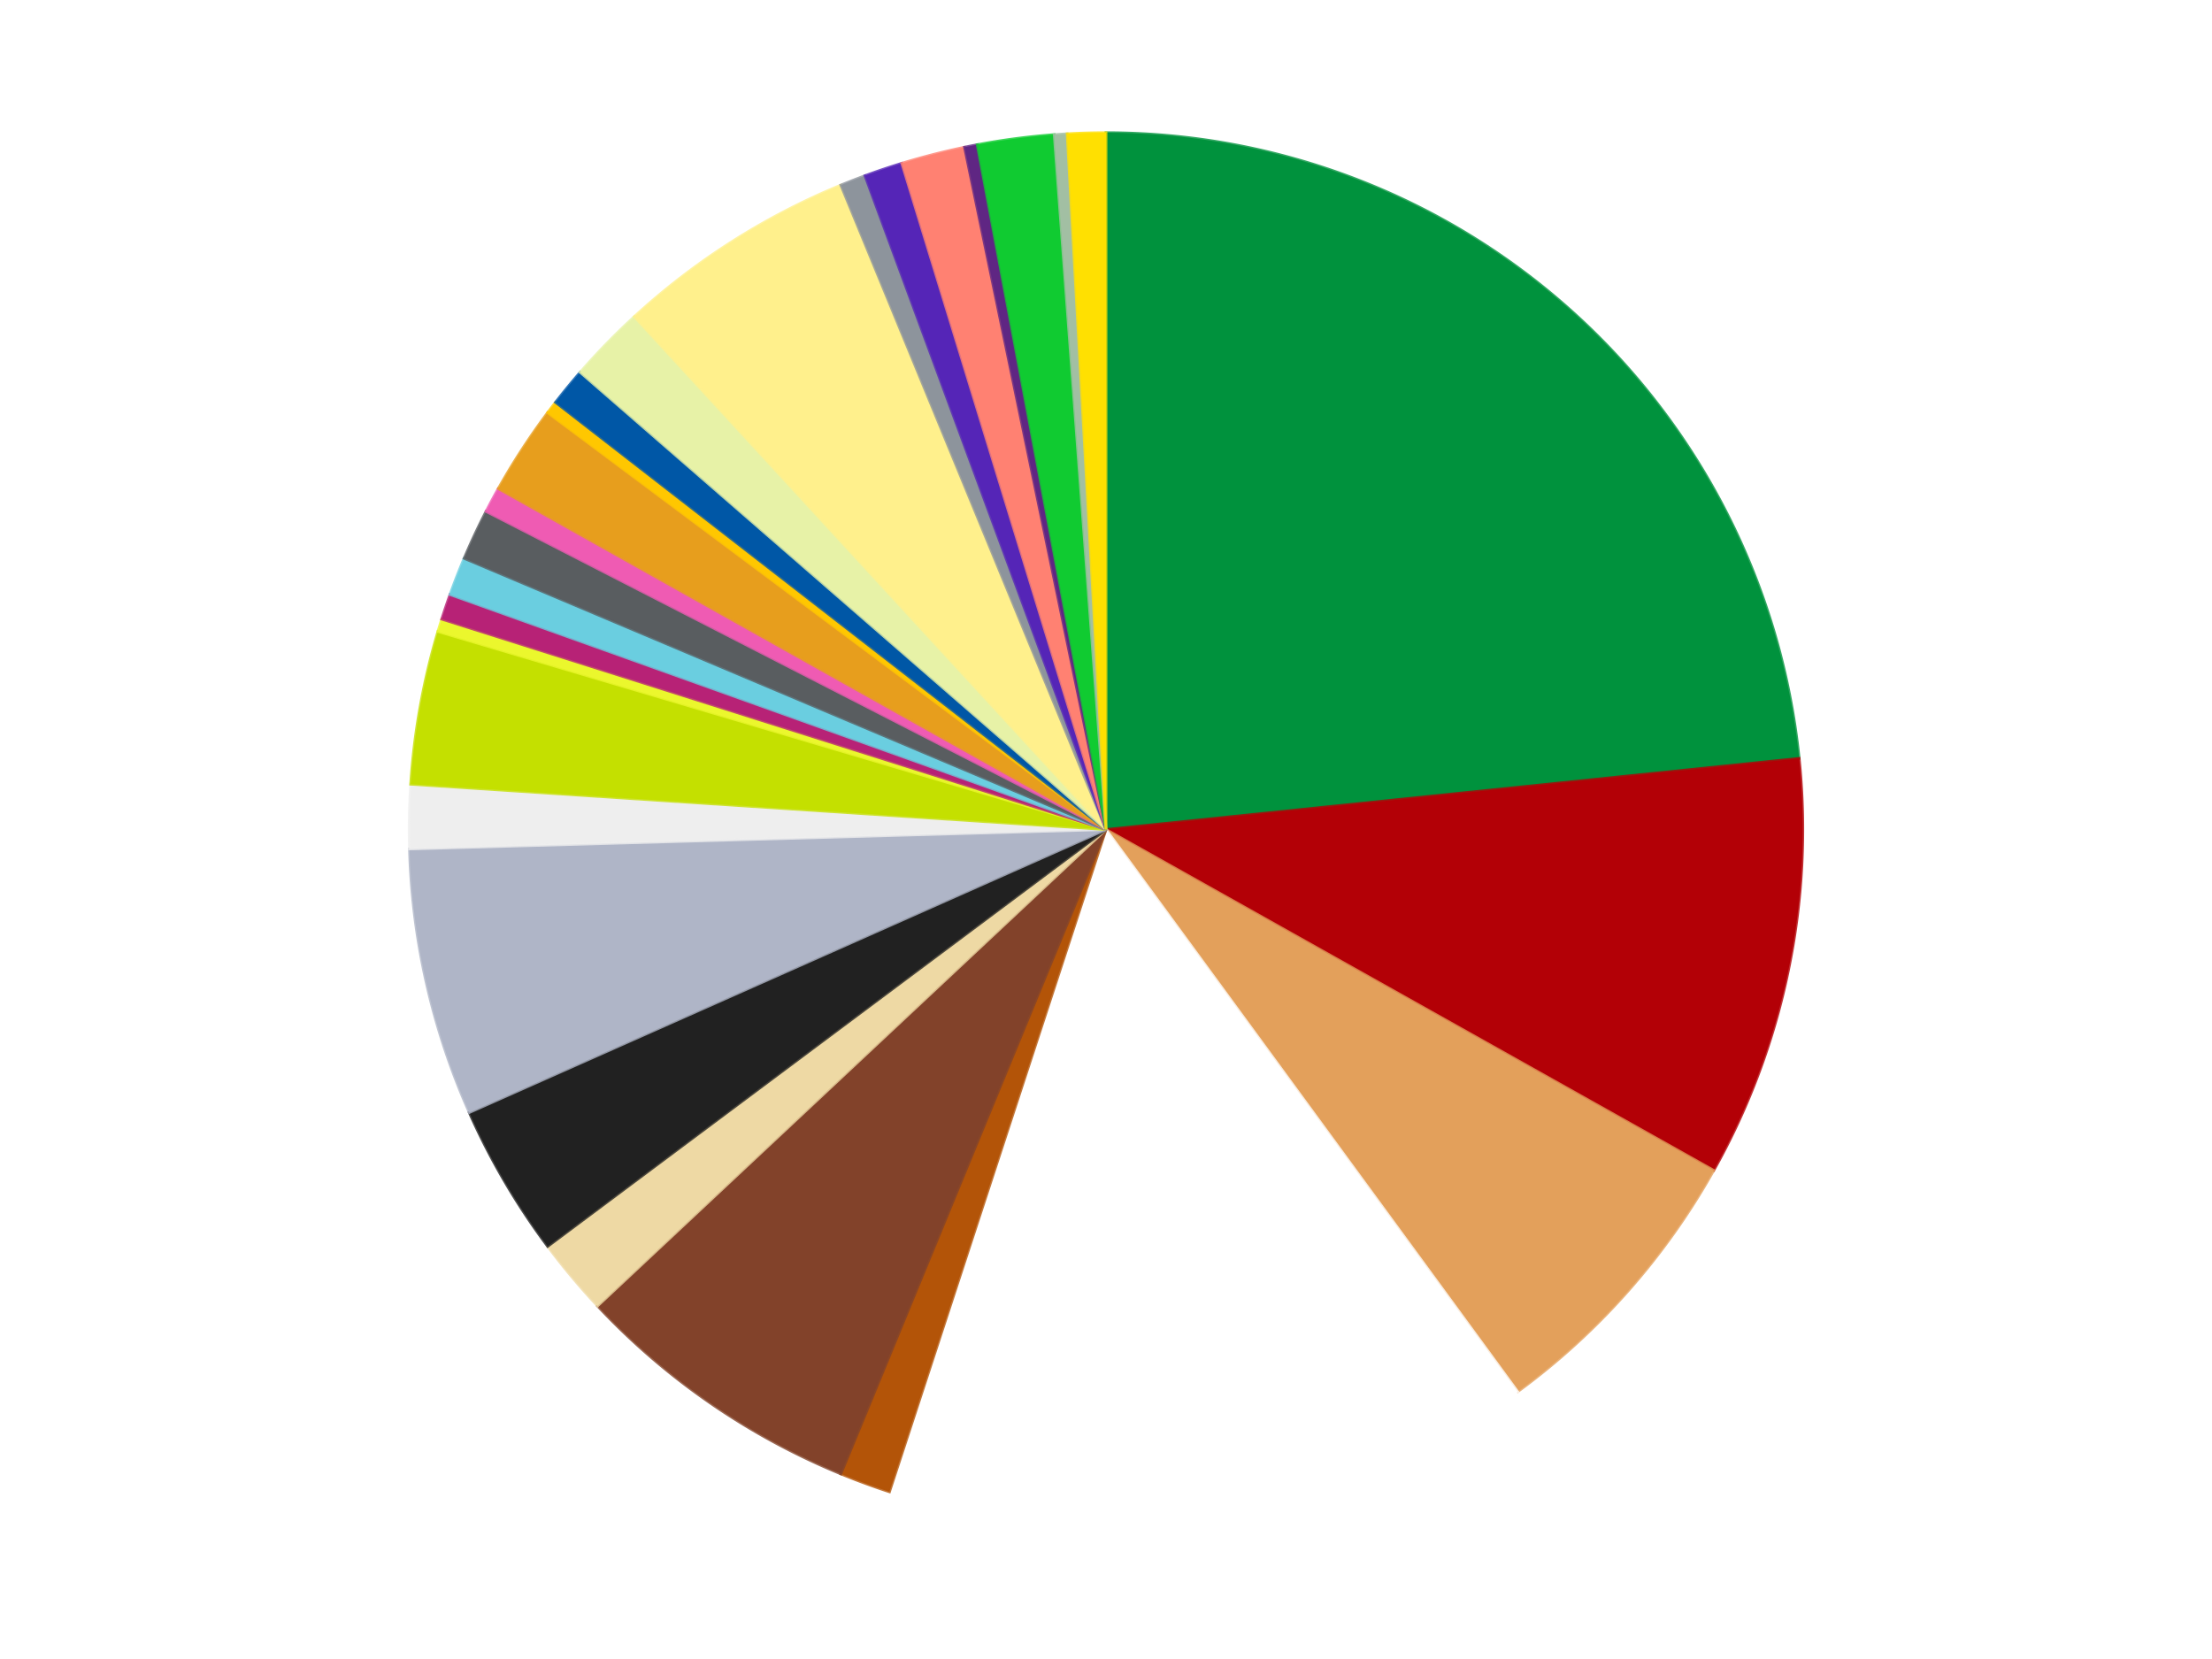
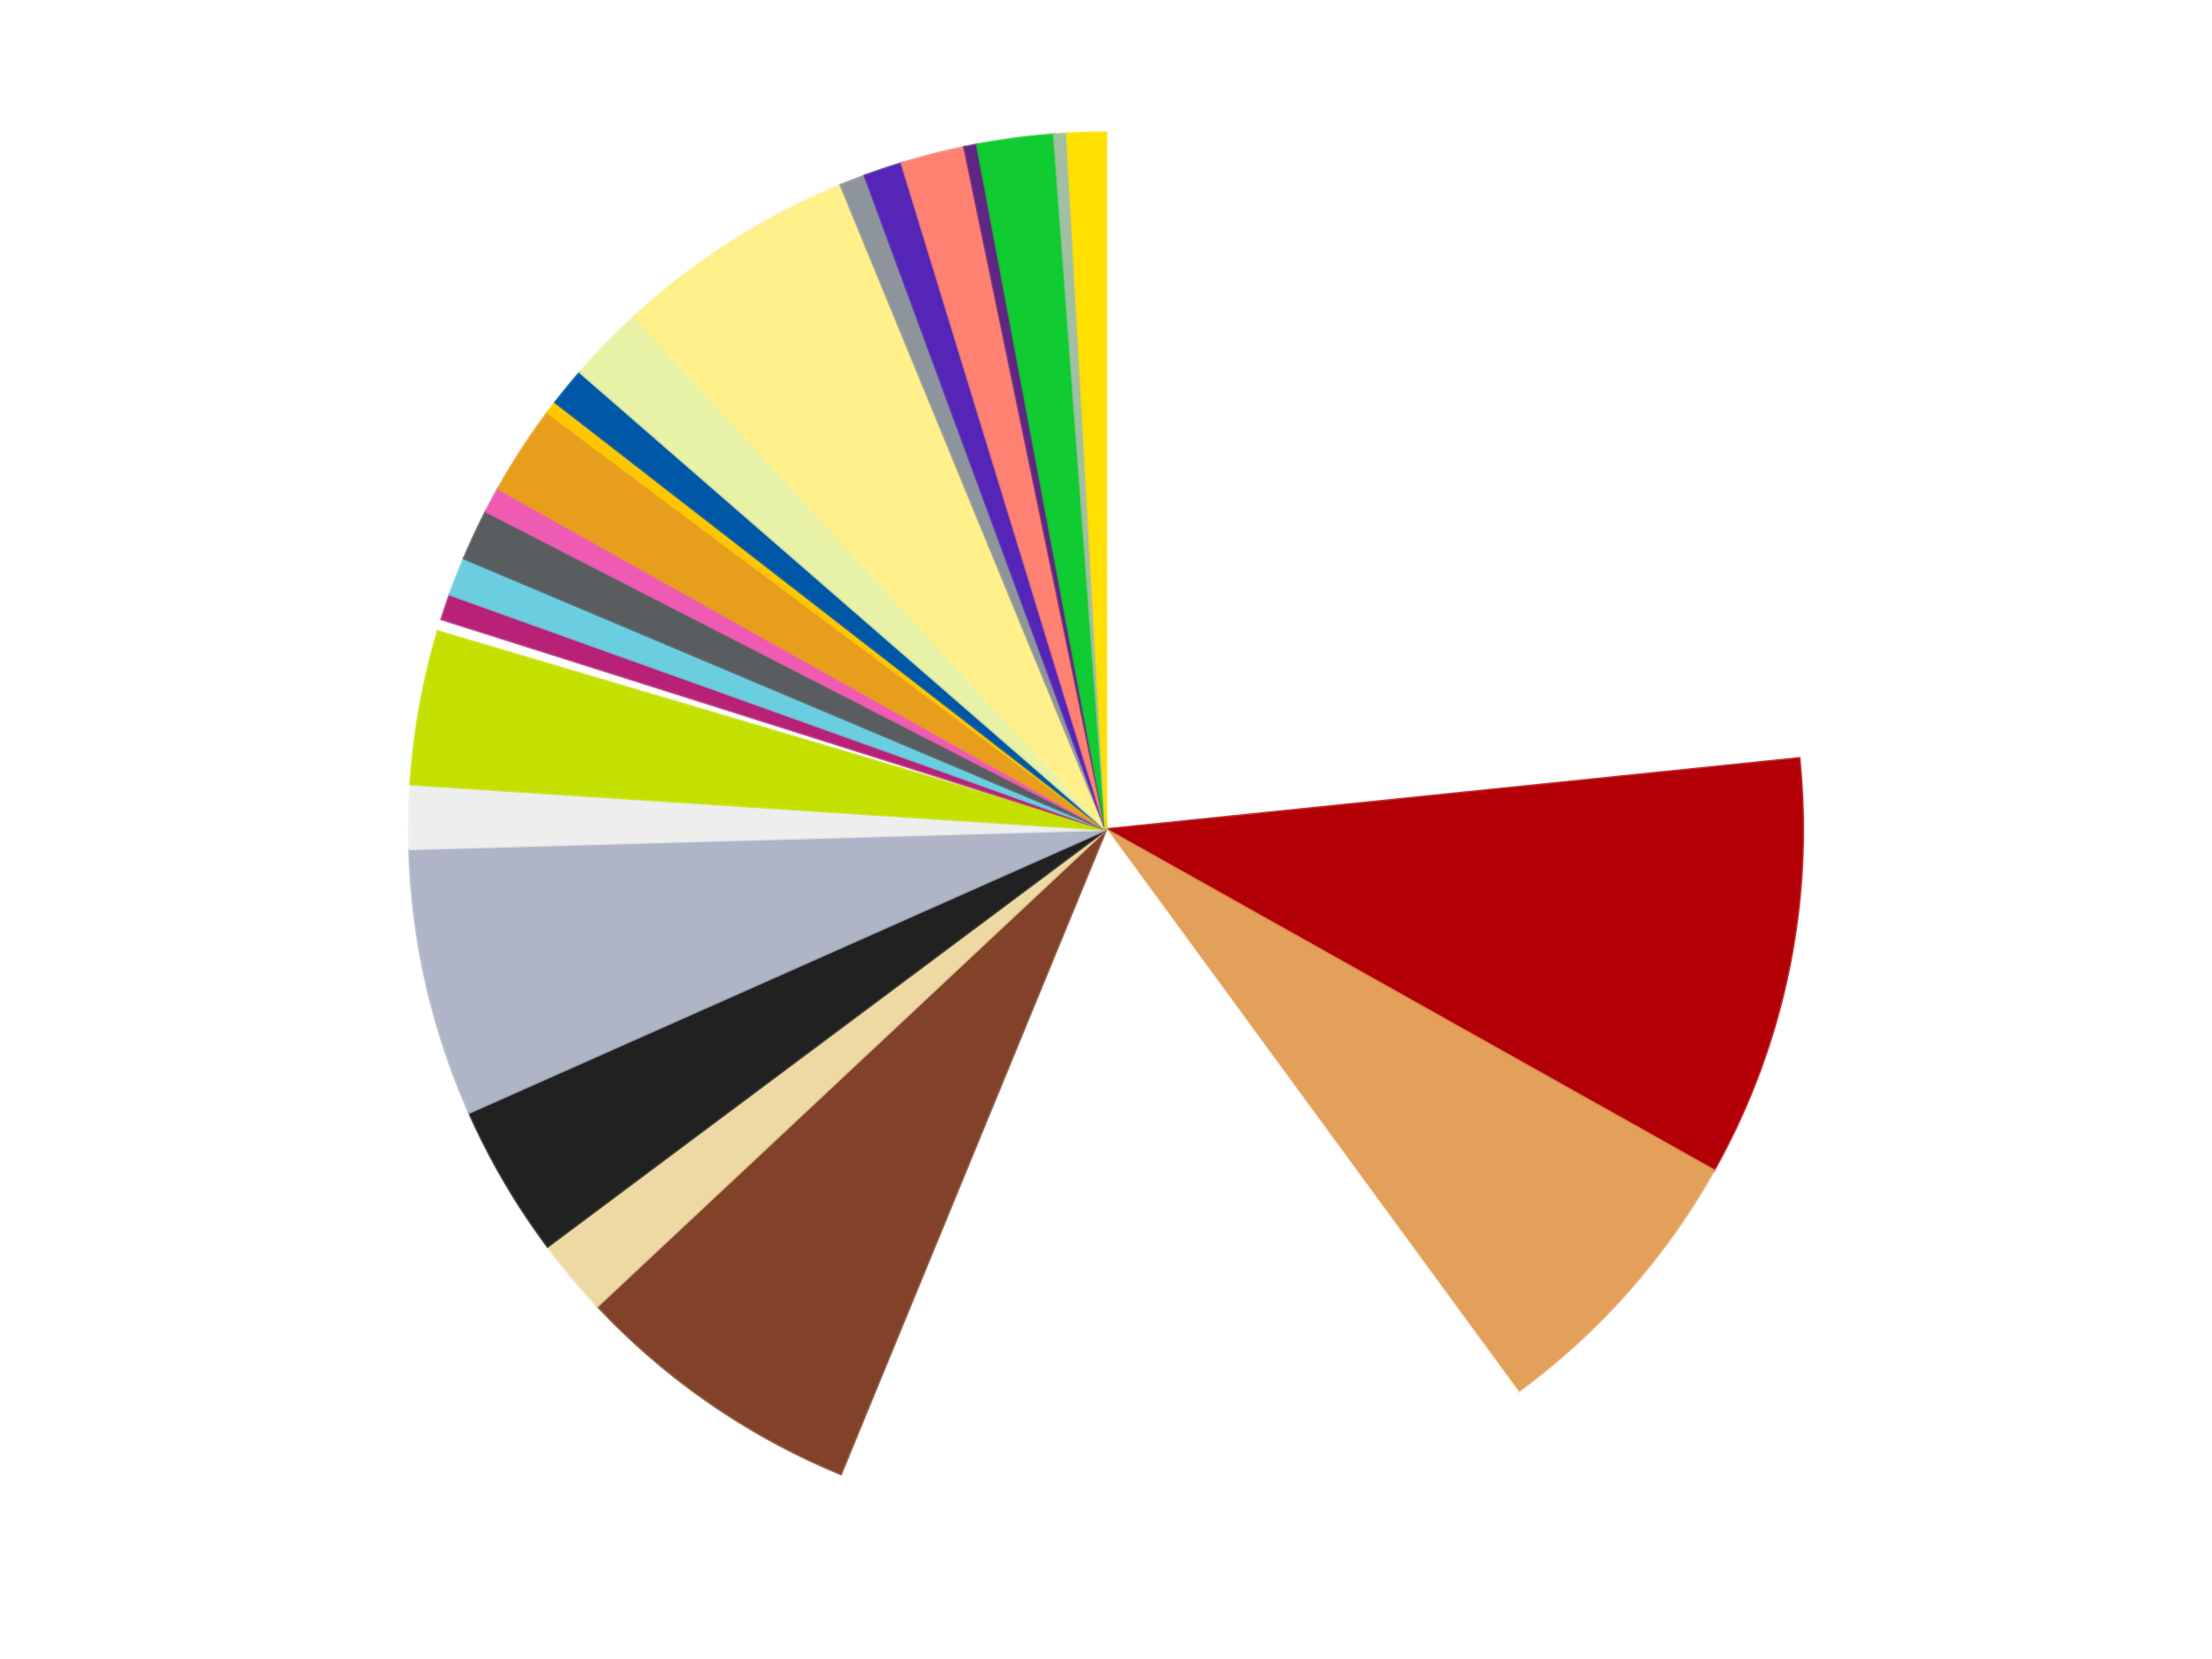
<svg xmlns="http://www.w3.org/2000/svg" xmlns:xlink="http://www.w3.org/1999/xlink" id="chart-b632eaf4-1d48-42de-9210-8a9a92753604" class="pygal-chart" viewBox="0 0 800 600">
  <defs>
    <style type="text/css">#chart-b632eaf4-1d48-42de-9210-8a9a92753604{-webkit-user-select:none;-webkit-font-smoothing:antialiased;font-family:Consolas,"Liberation Mono",Menlo,Courier,monospace}#chart-b632eaf4-1d48-42de-9210-8a9a92753604 .title{font-family:Consolas,"Liberation Mono",Menlo,Courier,monospace;font-size:16px}#chart-b632eaf4-1d48-42de-9210-8a9a92753604 .legends .legend text{font-family:Consolas,"Liberation Mono",Menlo,Courier,monospace;font-size:14px}#chart-b632eaf4-1d48-42de-9210-8a9a92753604 .axis text{font-family:Consolas,"Liberation Mono",Menlo,Courier,monospace;font-size:10px}#chart-b632eaf4-1d48-42de-9210-8a9a92753604 .axis text.major{font-family:Consolas,"Liberation Mono",Menlo,Courier,monospace;font-size:10px}#chart-b632eaf4-1d48-42de-9210-8a9a92753604 .text-overlay text.value{font-family:Consolas,"Liberation Mono",Menlo,Courier,monospace;font-size:16px}#chart-b632eaf4-1d48-42de-9210-8a9a92753604 .text-overlay text.label{font-family:Consolas,"Liberation Mono",Menlo,Courier,monospace;font-size:10px}#chart-b632eaf4-1d48-42de-9210-8a9a92753604 .tooltip{font-family:Consolas,"Liberation Mono",Menlo,Courier,monospace;font-size:14px}#chart-b632eaf4-1d48-42de-9210-8a9a92753604 text.no_data{font-family:Consolas,"Liberation Mono",Menlo,Courier,monospace;font-size:64px}
#chart-b632eaf4-1d48-42de-9210-8a9a92753604{background-color:transparent}#chart-b632eaf4-1d48-42de-9210-8a9a92753604 path,#chart-b632eaf4-1d48-42de-9210-8a9a92753604 line,#chart-b632eaf4-1d48-42de-9210-8a9a92753604 rect,#chart-b632eaf4-1d48-42de-9210-8a9a92753604 circle{-webkit-transition:150ms;-moz-transition:150ms;transition:150ms}#chart-b632eaf4-1d48-42de-9210-8a9a92753604 .graph &gt; .background{fill:transparent}#chart-b632eaf4-1d48-42de-9210-8a9a92753604 .plot &gt; .background{fill:transparent}#chart-b632eaf4-1d48-42de-9210-8a9a92753604 .graph{fill:rgba(0,0,0,.87)}#chart-b632eaf4-1d48-42de-9210-8a9a92753604 text.no_data{fill:rgba(0,0,0,1)}#chart-b632eaf4-1d48-42de-9210-8a9a92753604 .title{fill:rgba(0,0,0,1)}#chart-b632eaf4-1d48-42de-9210-8a9a92753604 .legends .legend text{fill:rgba(0,0,0,.87)}#chart-b632eaf4-1d48-42de-9210-8a9a92753604 .legends .legend:hover text{fill:rgba(0,0,0,1)}#chart-b632eaf4-1d48-42de-9210-8a9a92753604 .axis .line{stroke:rgba(0,0,0,1)}#chart-b632eaf4-1d48-42de-9210-8a9a92753604 .axis .guide.line{stroke:rgba(0,0,0,.54)}#chart-b632eaf4-1d48-42de-9210-8a9a92753604 .axis .major.line{stroke:rgba(0,0,0,.87)}#chart-b632eaf4-1d48-42de-9210-8a9a92753604 .axis text.major{fill:rgba(0,0,0,1)}#chart-b632eaf4-1d48-42de-9210-8a9a92753604 .axis.y .guides:hover .guide.line,#chart-b632eaf4-1d48-42de-9210-8a9a92753604 .line-graph .axis.x .guides:hover .guide.line,#chart-b632eaf4-1d48-42de-9210-8a9a92753604 .stackedline-graph .axis.x .guides:hover .guide.line,#chart-b632eaf4-1d48-42de-9210-8a9a92753604 .xy-graph .axis.x .guides:hover .guide.line{stroke:rgba(0,0,0,1)}#chart-b632eaf4-1d48-42de-9210-8a9a92753604 .axis .guides:hover text{fill:rgba(0,0,0,1)}#chart-b632eaf4-1d48-42de-9210-8a9a92753604 .reactive{fill-opacity:1.0;stroke-opacity:.8;stroke-width:1}#chart-b632eaf4-1d48-42de-9210-8a9a92753604 .ci{stroke:rgba(0,0,0,.87)}#chart-b632eaf4-1d48-42de-9210-8a9a92753604 .reactive.active,#chart-b632eaf4-1d48-42de-9210-8a9a92753604 .active .reactive{fill-opacity:0.6;stroke-opacity:.9;stroke-width:4}#chart-b632eaf4-1d48-42de-9210-8a9a92753604 .ci .reactive.active{stroke-width:1.5}#chart-b632eaf4-1d48-42de-9210-8a9a92753604 .series text{fill:rgba(0,0,0,1)}#chart-b632eaf4-1d48-42de-9210-8a9a92753604 .tooltip rect{fill:transparent;stroke:rgba(0,0,0,1);-webkit-transition:opacity 150ms;-moz-transition:opacity 150ms;transition:opacity 150ms}#chart-b632eaf4-1d48-42de-9210-8a9a92753604 .tooltip .label{fill:rgba(0,0,0,.87)}#chart-b632eaf4-1d48-42de-9210-8a9a92753604 .tooltip .label{fill:rgba(0,0,0,.87)}#chart-b632eaf4-1d48-42de-9210-8a9a92753604 .tooltip .legend{font-size:.8em;fill:rgba(0,0,0,.54)}#chart-b632eaf4-1d48-42de-9210-8a9a92753604 .tooltip .x_label{font-size:.6em;fill:rgba(0,0,0,1)}#chart-b632eaf4-1d48-42de-9210-8a9a92753604 .tooltip .xlink{font-size:.5em;text-decoration:underline}#chart-b632eaf4-1d48-42de-9210-8a9a92753604 .tooltip .value{font-size:1.5em}#chart-b632eaf4-1d48-42de-9210-8a9a92753604 .bound{font-size:.5em}#chart-b632eaf4-1d48-42de-9210-8a9a92753604 .max-value{font-size:.75em;fill:rgba(0,0,0,.54)}#chart-b632eaf4-1d48-42de-9210-8a9a92753604 .map-element{fill:transparent;stroke:rgba(0,0,0,.54) !important}#chart-b632eaf4-1d48-42de-9210-8a9a92753604 .map-element .reactive{fill-opacity:inherit;stroke-opacity:inherit}#chart-b632eaf4-1d48-42de-9210-8a9a92753604 .color-0,#chart-b632eaf4-1d48-42de-9210-8a9a92753604 .color-0 a:visited{stroke:#f44336;fill:#f44336}#chart-b632eaf4-1d48-42de-9210-8a9a92753604 .color-1,#chart-b632eaf4-1d48-42de-9210-8a9a92753604 .color-1 a:visited{stroke:#3f51b5;fill:#3f51b5}#chart-b632eaf4-1d48-42de-9210-8a9a92753604 .color-2,#chart-b632eaf4-1d48-42de-9210-8a9a92753604 .color-2 a:visited{stroke:#009688;fill:#009688}#chart-b632eaf4-1d48-42de-9210-8a9a92753604 .color-3,#chart-b632eaf4-1d48-42de-9210-8a9a92753604 .color-3 a:visited{stroke:#ffc107;fill:#ffc107}#chart-b632eaf4-1d48-42de-9210-8a9a92753604 .color-4,#chart-b632eaf4-1d48-42de-9210-8a9a92753604 .color-4 a:visited{stroke:#ff5722;fill:#ff5722}#chart-b632eaf4-1d48-42de-9210-8a9a92753604 .color-5,#chart-b632eaf4-1d48-42de-9210-8a9a92753604 .color-5 a:visited{stroke:#9c27b0;fill:#9c27b0}#chart-b632eaf4-1d48-42de-9210-8a9a92753604 .color-6,#chart-b632eaf4-1d48-42de-9210-8a9a92753604 .color-6 a:visited{stroke:#03a9f4;fill:#03a9f4}#chart-b632eaf4-1d48-42de-9210-8a9a92753604 .color-7,#chart-b632eaf4-1d48-42de-9210-8a9a92753604 .color-7 a:visited{stroke:#8bc34a;fill:#8bc34a}#chart-b632eaf4-1d48-42de-9210-8a9a92753604 .color-8,#chart-b632eaf4-1d48-42de-9210-8a9a92753604 .color-8 a:visited{stroke:#ff9800;fill:#ff9800}#chart-b632eaf4-1d48-42de-9210-8a9a92753604 .color-9,#chart-b632eaf4-1d48-42de-9210-8a9a92753604 .color-9 a:visited{stroke:#e91e63;fill:#e91e63}#chart-b632eaf4-1d48-42de-9210-8a9a92753604 .color-10,#chart-b632eaf4-1d48-42de-9210-8a9a92753604 .color-10 a:visited{stroke:#2196f3;fill:#2196f3}#chart-b632eaf4-1d48-42de-9210-8a9a92753604 .color-11,#chart-b632eaf4-1d48-42de-9210-8a9a92753604 .color-11 a:visited{stroke:#4caf50;fill:#4caf50}#chart-b632eaf4-1d48-42de-9210-8a9a92753604 .color-12,#chart-b632eaf4-1d48-42de-9210-8a9a92753604 .color-12 a:visited{stroke:#ffeb3b;fill:#ffeb3b}#chart-b632eaf4-1d48-42de-9210-8a9a92753604 .color-13,#chart-b632eaf4-1d48-42de-9210-8a9a92753604 .color-13 a:visited{stroke:#673ab7;fill:#673ab7}#chart-b632eaf4-1d48-42de-9210-8a9a92753604 .color-14,#chart-b632eaf4-1d48-42de-9210-8a9a92753604 .color-14 a:visited{stroke:#00bcd4;fill:#00bcd4}#chart-b632eaf4-1d48-42de-9210-8a9a92753604 .color-15,#chart-b632eaf4-1d48-42de-9210-8a9a92753604 .color-15 a:visited{stroke:#cddc39;fill:#cddc39}#chart-b632eaf4-1d48-42de-9210-8a9a92753604 .color-16,#chart-b632eaf4-1d48-42de-9210-8a9a92753604 .color-16 a:visited{stroke:#9e9e9e;fill:#9e9e9e}#chart-b632eaf4-1d48-42de-9210-8a9a92753604 .color-17,#chart-b632eaf4-1d48-42de-9210-8a9a92753604 .color-17 a:visited{stroke:#607d8b;fill:#607d8b}#chart-b632eaf4-1d48-42de-9210-8a9a92753604 .color-18,#chart-b632eaf4-1d48-42de-9210-8a9a92753604 .color-18 a:visited{stroke:#7b0f07;fill:#7b0f07}#chart-b632eaf4-1d48-42de-9210-8a9a92753604 .color-19,#chart-b632eaf4-1d48-42de-9210-8a9a92753604 .color-19 a:visited{stroke:#141938;fill:#141938}#chart-b632eaf4-1d48-42de-9210-8a9a92753604 .color-20,#chart-b632eaf4-1d48-42de-9210-8a9a92753604 .color-20 a:visited{stroke:#000000;fill:#000000}#chart-b632eaf4-1d48-42de-9210-8a9a92753604 .color-21,#chart-b632eaf4-1d48-42de-9210-8a9a92753604 .color-21 a:visited{stroke:#5e4600;fill:#5e4600}#chart-b632eaf4-1d48-42de-9210-8a9a92753604 .color-22,#chart-b632eaf4-1d48-42de-9210-8a9a92753604 .color-22 a:visited{stroke:#791d00;fill:#791d00}#chart-b632eaf4-1d48-42de-9210-8a9a92753604 .color-23,#chart-b632eaf4-1d48-42de-9210-8a9a92753604 .color-23 a:visited{stroke:#220826;fill:#220826}#chart-b632eaf4-1d48-42de-9210-8a9a92753604 .color-24,#chart-b632eaf4-1d48-42de-9210-8a9a92753604 .color-24 a:visited{stroke:#01364e;fill:#01364e}#chart-b632eaf4-1d48-42de-9210-8a9a92753604 .color-25,#chart-b632eaf4-1d48-42de-9210-8a9a92753604 .color-25 a:visited{stroke:#344c19;fill:#344c19}#chart-b632eaf4-1d48-42de-9210-8a9a92753604 .color-26,#chart-b632eaf4-1d48-42de-9210-8a9a92753604 .color-26 a:visited{stroke:#573400;fill:#573400}#chart-b632eaf4-1d48-42de-9210-8a9a92753604 .color-27,#chart-b632eaf4-1d48-42de-9210-8a9a92753604 .color-27 a:visited{stroke:#560823;fill:#560823}#chart-b632eaf4-1d48-42de-9210-8a9a92753604 .text-overlay .color-0 text{fill:black}#chart-b632eaf4-1d48-42de-9210-8a9a92753604 .text-overlay .color-1 text{fill:black}#chart-b632eaf4-1d48-42de-9210-8a9a92753604 .text-overlay .color-2 text{fill:black}#chart-b632eaf4-1d48-42de-9210-8a9a92753604 .text-overlay .color-3 text{fill:black}#chart-b632eaf4-1d48-42de-9210-8a9a92753604 .text-overlay .color-4 text{fill:black}#chart-b632eaf4-1d48-42de-9210-8a9a92753604 .text-overlay .color-5 text{fill:black}#chart-b632eaf4-1d48-42de-9210-8a9a92753604 .text-overlay .color-6 text{fill:black}#chart-b632eaf4-1d48-42de-9210-8a9a92753604 .text-overlay .color-7 text{fill:black}#chart-b632eaf4-1d48-42de-9210-8a9a92753604 .text-overlay .color-8 text{fill:black}#chart-b632eaf4-1d48-42de-9210-8a9a92753604 .text-overlay .color-9 text{fill:black}#chart-b632eaf4-1d48-42de-9210-8a9a92753604 .text-overlay .color-10 text{fill:black}#chart-b632eaf4-1d48-42de-9210-8a9a92753604 .text-overlay .color-11 text{fill:black}#chart-b632eaf4-1d48-42de-9210-8a9a92753604 .text-overlay .color-12 text{fill:black}#chart-b632eaf4-1d48-42de-9210-8a9a92753604 .text-overlay .color-13 text{fill:black}#chart-b632eaf4-1d48-42de-9210-8a9a92753604 .text-overlay .color-14 text{fill:black}#chart-b632eaf4-1d48-42de-9210-8a9a92753604 .text-overlay .color-15 text{fill:black}#chart-b632eaf4-1d48-42de-9210-8a9a92753604 .text-overlay .color-16 text{fill:black}#chart-b632eaf4-1d48-42de-9210-8a9a92753604 .text-overlay .color-17 text{fill:black}#chart-b632eaf4-1d48-42de-9210-8a9a92753604 .text-overlay .color-18 text{fill:black}#chart-b632eaf4-1d48-42de-9210-8a9a92753604 .text-overlay .color-19 text{fill:white}#chart-b632eaf4-1d48-42de-9210-8a9a92753604 .text-overlay .color-20 text{fill:white}#chart-b632eaf4-1d48-42de-9210-8a9a92753604 .text-overlay .color-21 text{fill:black}#chart-b632eaf4-1d48-42de-9210-8a9a92753604 .text-overlay .color-22 text{fill:black}#chart-b632eaf4-1d48-42de-9210-8a9a92753604 .text-overlay .color-23 text{fill:white}#chart-b632eaf4-1d48-42de-9210-8a9a92753604 .text-overlay .color-24 text{fill:white}#chart-b632eaf4-1d48-42de-9210-8a9a92753604 .text-overlay .color-25 text{fill:black}#chart-b632eaf4-1d48-42de-9210-8a9a92753604 .text-overlay .color-26 text{fill:white}#chart-b632eaf4-1d48-42de-9210-8a9a92753604 .text-overlay .color-27 text{fill:black}
#chart-b632eaf4-1d48-42de-9210-8a9a92753604 text.no_data{text-anchor:middle}#chart-b632eaf4-1d48-42de-9210-8a9a92753604 .guide.line{fill:none}#chart-b632eaf4-1d48-42de-9210-8a9a92753604 .centered{text-anchor:middle}#chart-b632eaf4-1d48-42de-9210-8a9a92753604 .title{text-anchor:middle}#chart-b632eaf4-1d48-42de-9210-8a9a92753604 .legends .legend text{fill-opacity:1}#chart-b632eaf4-1d48-42de-9210-8a9a92753604 .axis.x text{text-anchor:middle}#chart-b632eaf4-1d48-42de-9210-8a9a92753604 .axis.x:not(.web) text[transform]{text-anchor:start}#chart-b632eaf4-1d48-42de-9210-8a9a92753604 .axis.x:not(.web) text[transform].backwards{text-anchor:end}#chart-b632eaf4-1d48-42de-9210-8a9a92753604 .axis.y text{text-anchor:end}#chart-b632eaf4-1d48-42de-9210-8a9a92753604 .axis.y text[transform].backwards{text-anchor:start}#chart-b632eaf4-1d48-42de-9210-8a9a92753604 .axis.y2 text{text-anchor:start}#chart-b632eaf4-1d48-42de-9210-8a9a92753604 .axis.y2 text[transform].backwards{text-anchor:end}#chart-b632eaf4-1d48-42de-9210-8a9a92753604 .axis .guide.line{stroke-dasharray:4,4;stroke:black}#chart-b632eaf4-1d48-42de-9210-8a9a92753604 .axis .major.guide.line{stroke-dasharray:6,6;stroke:black}#chart-b632eaf4-1d48-42de-9210-8a9a92753604 .horizontal .axis.y .guide.line,#chart-b632eaf4-1d48-42de-9210-8a9a92753604 .horizontal .axis.y2 .guide.line,#chart-b632eaf4-1d48-42de-9210-8a9a92753604 .vertical .axis.x .guide.line{opacity:0}#chart-b632eaf4-1d48-42de-9210-8a9a92753604 .horizontal .axis.always_show .guide.line,#chart-b632eaf4-1d48-42de-9210-8a9a92753604 .vertical .axis.always_show .guide.line{opacity:1 !important}#chart-b632eaf4-1d48-42de-9210-8a9a92753604 .axis.y .guides:hover .guide.line,#chart-b632eaf4-1d48-42de-9210-8a9a92753604 .axis.y2 .guides:hover .guide.line,#chart-b632eaf4-1d48-42de-9210-8a9a92753604 .axis.x .guides:hover .guide.line{opacity:1}#chart-b632eaf4-1d48-42de-9210-8a9a92753604 .axis .guides:hover text{opacity:1}#chart-b632eaf4-1d48-42de-9210-8a9a92753604 .nofill{fill:none}#chart-b632eaf4-1d48-42de-9210-8a9a92753604 .subtle-fill{fill-opacity:.2}#chart-b632eaf4-1d48-42de-9210-8a9a92753604 .dot{stroke-width:1px;fill-opacity:1;stroke-opacity:1}#chart-b632eaf4-1d48-42de-9210-8a9a92753604 .dot.active{stroke-width:5px}#chart-b632eaf4-1d48-42de-9210-8a9a92753604 .dot.negative{fill:transparent}#chart-b632eaf4-1d48-42de-9210-8a9a92753604 text,#chart-b632eaf4-1d48-42de-9210-8a9a92753604 tspan{stroke:none !important}#chart-b632eaf4-1d48-42de-9210-8a9a92753604 .series text.active{opacity:1}#chart-b632eaf4-1d48-42de-9210-8a9a92753604 .tooltip rect{fill-opacity:.95;stroke-width:.5}#chart-b632eaf4-1d48-42de-9210-8a9a92753604 .tooltip text{fill-opacity:1}#chart-b632eaf4-1d48-42de-9210-8a9a92753604 .showable{visibility:hidden}#chart-b632eaf4-1d48-42de-9210-8a9a92753604 .showable.shown{visibility:visible}#chart-b632eaf4-1d48-42de-9210-8a9a92753604 .gauge-background{fill:rgba(229,229,229,1);stroke:none}#chart-b632eaf4-1d48-42de-9210-8a9a92753604 .bg-lines{stroke:transparent;stroke-width:2px}</style>
    <script type="text/javascript">window.pygal = window.pygal || {};window.pygal.config = window.pygal.config || {};window.pygal.config['b632eaf4-1d48-42de-9210-8a9a92753604'] = {"allow_interruptions": false, "box_mode": "extremes", "classes": ["pygal-chart"], "css": ["file://style.css", "file://graph.css"], "defs": [], "disable_xml_declaration": false, "dots_size": 2.5, "dynamic_print_values": false, "explicit_size": false, "fill": false, "force_uri_protocol": "https", "formatter": null, "half_pie": false, "height": 600, "include_x_axis": false, "inner_radius": 0, "interpolate": null, "interpolation_parameters": {}, "interpolation_precision": 250, "inverse_y_axis": false, "js": ["//kozea.github.io/pygal.js/2.0.x/pygal-tooltips.min.js"], "legend_at_bottom": false, "legend_at_bottom_columns": null, "legend_box_size": 12, "logarithmic": false, "margin": 20, "margin_bottom": null, "margin_left": null, "margin_right": null, "margin_top": null, "max_scale": 16, "min_scale": 4, "missing_value_fill_truncation": "x", "no_data_text": "No data", "no_prefix": false, "order_min": null, "pretty_print": false, "print_labels": false, "print_values": false, "print_values_position": "center", "print_zeroes": true, "range": null, "rounded_bars": null, "secondary_range": null, "show_dots": true, "show_legend": false, "show_minor_x_labels": true, "show_minor_y_labels": true, "show_only_major_dots": false, "show_x_guides": false, "show_x_labels": true, "show_y_guides": true, "show_y_labels": true, "spacing": 10, "stack_from_top": false, "strict": false, "stroke": true, "stroke_style": null, "style": {"background": "transparent", "ci_colors": [], "colors": ["#F44336", "#3F51B5", "#009688", "#FFC107", "#FF5722", "#9C27B0", "#03A9F4", "#8BC34A", "#FF9800", "#E91E63", "#2196F3", "#4CAF50", "#FFEB3B", "#673AB7", "#00BCD4", "#CDDC39", "#9E9E9E", "#607D8B"], "dot_opacity": "1", "font_family": "Consolas, \"Liberation Mono\", Menlo, Courier, monospace", "foreground": "rgba(0, 0, 0, .87)", "foreground_strong": "rgba(0, 0, 0, 1)", "foreground_subtle": "rgba(0, 0, 0, .54)", "guide_stroke_color": "black", "guide_stroke_dasharray": "4,4", "label_font_family": "Consolas, \"Liberation Mono\", Menlo, Courier, monospace", "label_font_size": 10, "legend_font_family": "Consolas, \"Liberation Mono\", Menlo, Courier, monospace", "legend_font_size": 14, "major_guide_stroke_color": "black", "major_guide_stroke_dasharray": "6,6", "major_label_font_family": "Consolas, \"Liberation Mono\", Menlo, Courier, monospace", "major_label_font_size": 10, "no_data_font_family": "Consolas, \"Liberation Mono\", Menlo, Courier, monospace", "no_data_font_size": 64, "opacity": "1.0", "opacity_hover": "0.6", "plot_background": "transparent", "stroke_opacity": ".8", "stroke_opacity_hover": ".9", "stroke_width": "1", "stroke_width_hover": "4", "title_font_family": "Consolas, \"Liberation Mono\", Menlo, Courier, monospace", "title_font_size": 16, "tooltip_font_family": "Consolas, \"Liberation Mono\", Menlo, Courier, monospace", "tooltip_font_size": 14, "transition": "150ms", "value_background": "rgba(229, 229, 229, 1)", "value_colors": [], "value_font_family": "Consolas, \"Liberation Mono\", Menlo, Courier, monospace", "value_font_size": 16, "value_label_font_family": "Consolas, \"Liberation Mono\", Menlo, Courier, monospace", "value_label_font_size": 10}, "title": null, "tooltip_border_radius": 0, "tooltip_fancy_mode": true, "truncate_label": null, "truncate_legend": null, "width": 800, "x_label_rotation": 0, "x_labels": null, "x_labels_major": null, "x_labels_major_count": null, "x_labels_major_every": null, "x_title": null, "xrange": null, "y_label_rotation": 0, "y_labels": null, "y_labels_major": null, "y_labels_major_count": null, "y_labels_major_every": null, "y_title": null, "zero": 0, "legends": ["Green", "Red", "Medium Nougat", "White", "Dark Orange", "Reddish Brown", "Tan", "Black", "Light Bluish Gray", "Trans-Clear", "Lime", "Trans-Yellow", "Magenta", "Medium Azure", "Dark Bluish Gray", "Dark Pink", "Pearl Gold", "Bright Light Orange", "Blue", "Yellowish Green", "Bright Light Yellow", "Flat Silver", "Trans-Purple", "Coral", "Dark Purple", "Bright Green", "Sand Green", "Yellow"]}</script>
    <script type="text/javascript" xlink:href="https://kozea.github.io/pygal.js/2.0.x/pygal-tooltips.min.js" />
  </defs>
  <title>Pygal</title>
  <g class="graph pie-graph vertical">
    <rect x="0" y="0" width="800" height="600" class="background" />
    <g transform="translate(20, 20)" class="plot">
-       <rect x="0" y="0" width="760" height="560" class="background" />
      <g class="series serie-0 color-0">
        <g class="slices">
          <g class="slice" style="fill: #00923D; stroke: #00923D">
-             <path d="M380 28 A252 252 0 0 1 630.684 254.28 L380 280 A0 0 0 0 0 380 280 z" class="slice reactive tooltip-trigger" />
            <desc class="value">79</desc>
            <desc class="x centered">464.4264338170554</desc>
            <desc class="y centered">186.4683087240781</desc>
          </g>
        </g>
      </g>
      <g class="series serie-1 color-1">
        <g class="slices">
          <g class="slice" style="fill: #B30006; stroke: #B30006">
            <path d="M630.684 254.28 A252 252 0 0 1 599.783 403.286 L380 280 A0 0 0 0 0 380 280 z" class="slice reactive tooltip-trigger" />
            <desc class="value">33</desc>
            <desc class="x centered">503.3749446560872</desc>
            <desc class="y centered">305.58560202745707</desc>
          </g>
        </g>
      </g>
      <g class="series serie-2 color-2">
        <g class="slices">
          <g class="slice" style="fill: #E3A05B; stroke: #E3A05B">
            <path d="M599.783 403.286 A252 252 0 0 1 528.879 483.32 L380 280 A0 0 0 0 0 380 280 z" class="slice reactive tooltip-trigger" />
            <desc class="value">23</desc>
            <desc class="x centered">474.3123542695588</desc>
            <desc class="y centered">363.55345493834017</desc>
          </g>
        </g>
      </g>
      <g class="series serie-3 color-3">
        <g class="slices">
          <g class="slice" style="fill: #FFFFFF; stroke: #FFFFFF">
            <path d="M528.879 483.32 A252 252 0 0 1 301.682 519.521 L380 280 A0 0 0 0 0 380 280 z" class="slice reactive tooltip-trigger" />
            <desc class="value">51</desc>
            <desc class="x centered">399.82640483909375</desc>
            <desc class="y centered">404.4303567107173</desc>
          </g>
        </g>
      </g>
      <g class="series serie-4 color-4">
        <g class="slices">
          <g class="slice" style="fill: #B35408; stroke: #B35408">
-             <path d="M301.682 519.521 A252 252 0 0 1 284.105 513.041 L380 280 A0 0 0 0 0 380 280 z" class="slice reactive tooltip-trigger" />
            <desc class="value">4</desc>
            <desc class="x centered">336.4167204980045</desc>
            <desc class="y centered">398.22223880408853</desc>
          </g>
        </g>
      </g>
      <g class="series serie-5 color-5">
        <g class="slices">
          <g class="slice" style="fill: #82422A; stroke: #82422A">
            <path d="M284.105 513.041 A252 252 0 0 1 196.108 452.301 L380 280 A0 0 0 0 0 380 280 z" class="slice reactive tooltip-trigger" />
            <desc class="value">23</desc>
            <desc class="x centered">308.42384191187443</desc>
            <desc class="y centered">383.6959671026008</desc>
          </g>
        </g>
      </g>
      <g class="series serie-6 color-6">
        <g class="slices">
          <g class="slice" style="fill: #EED9A4; stroke: #EED9A4">
            <path d="M196.108 452.301 A252 252 0 0 1 178.072 430.762 L380 280 A0 0 0 0 0 380 280 z" class="slice reactive tooltip-trigger" />
            <desc class="value">6</desc>
            <desc class="x centered">283.3948088270633</desc>
            <desc class="y centered">360.89151400759135</desc>
          </g>
        </g>
      </g>
      <g class="series serie-7 color-7">
        <g class="slices">
          <g class="slice" style="fill: #212121; stroke: #212121">
            <path d="M178.072 430.762 A252 252 0 0 1 149.723 382.355 L380 280 A0 0 0 0 0 380 280 z" class="slice reactive tooltip-trigger" />
            <desc class="value">12</desc>
            <desc class="x centered">271.27326689684355</desc>
            <desc class="y centered">343.6749362678518</desc>
          </g>
        </g>
      </g>
      <g class="series serie-8 color-8">
        <g class="slices">
          <g class="slice" style="fill: #AFB5C7; stroke: #AFB5C7">
            <path d="M149.723 382.355 A252 252 0 0 1 128.098 287.026 L380 280 A0 0 0 0 0 380 280 z" class="slice reactive tooltip-trigger" />
            <desc class="value">21</desc>
            <desc class="x centered">257.12196277787973</desc>
            <desc class="y centered">307.874503913778</desc>
          </g>
        </g>
      </g>
      <g class="series serie-9 color-9">
        <g class="slices">
          <g class="slice" style="fill: #EEEEEE; stroke: #EEEEEE">
            <path d="M128.098 287.026 A252 252 0 0 1 128.533 263.616 L380 280 A0 0 0 0 0 380 280 z" class="slice reactive tooltip-trigger" />
            <desc class="value">5</desc>
            <desc class="x centered">254.02176979699658</desc>
            <desc class="y centered">277.6578823857303</desc>
          </g>
        </g>
      </g>
      <g class="series serie-10 color-10">
        <g class="slices">
          <g class="slice" style="fill: #C4E000; stroke: #C4E000">
            <path d="M128.533 263.616 A252 252 0 0 1 138.389 208.391 L380 280 A0 0 0 0 0 380 280 z" class="slice reactive tooltip-trigger" />
            <desc class="value">12</desc>
            <desc class="x centered">255.95967976235474</desc>
            <desc class="y centered">257.8640799752436</desc>
          </g>
        </g>
      </g>
      <g class="series serie-11 color-11">
        <g class="slices">
          <g class="slice" style="fill: #EBF72D; stroke: #EBF72D">
-             <path d="M138.389 208.391 A252 252 0 0 1 139.761 203.912 L380 280 A0 0 0 0 0 380 280 z" class="slice reactive tooltip-trigger" />
            <desc class="value">1</desc>
            <desc class="x centered">259.5322636683066</desc>
            <desc class="y centered">243.07406733584654</desc>
          </g>
        </g>
      </g>
      <g class="series serie-12 color-12">
        <g class="slices">
          <g class="slice" style="fill: #B72276; stroke: #B72276">
            <path d="M139.761 203.912 A252 252 0 0 1 142.756 195.035 L380 280 A0 0 0 0 0 380 280 z" class="slice reactive tooltip-trigger" />
            <desc class="value">2</desc>
            <desc class="x centered">260.6086011292694</desc>
            <desc class="y centered">239.72973956267347</desc>
          </g>
        </g>
      </g>
      <g class="series serie-13 color-13">
        <g class="slices">
          <g class="slice" style="fill: #6ACEE0; stroke: #6ACEE0">
            <path d="M142.756 195.035 A252 252 0 0 1 147.86 181.943 L380 280 A0 0 0 0 0 380 280 z" class="slice reactive tooltip-trigger" />
            <desc class="value">3</desc>
            <desc class="x centered">262.60832342407423</desc>
            <desc class="y centered">234.22670788884372</desc>
          </g>
        </g>
      </g>
      <g class="series serie-14 color-14">
        <g class="slices">
          <g class="slice" style="fill: #595D60; stroke: #595D60">
            <path d="M147.86 181.943 A252 252 0 0 1 155.786 164.969 L380 280 A0 0 0 0 0 380 280 z" class="slice reactive tooltip-trigger" />
            <desc class="value">4</desc>
            <desc class="x centered">265.8327306866006</desc>
            <desc class="y centered">226.69113940889628</desc>
          </g>
        </g>
      </g>
      <g class="series serie-15 color-15">
        <g class="slices">
          <g class="slice" style="fill: #EF5BB3; stroke: #EF5BB3">
            <path d="M155.786 164.969 A252 252 0 0 1 160.217 156.714 L380 280 A0 0 0 0 0 380 280 z" class="slice reactive tooltip-trigger" />
            <desc class="value">2</desc>
            <desc class="x centered">268.98160159326574</desc>
            <desc class="y centered">220.41044374050412</desc>
          </g>
        </g>
      </g>
      <g class="series serie-16 color-16">
        <g class="slices">
          <g class="slice" style="fill: #E79E1D; stroke: #E79E1D">
            <path d="M160.217 156.714 A252 252 0 0 1 178.072 129.238 L380 280 A0 0 0 0 0 380 280 z" class="slice reactive tooltip-trigger" />
            <desc class="value">7</desc>
            <desc class="x centered">274.3487748793845</desc>
            <desc class="y centered">211.34274524485392</desc>
          </g>
        </g>
      </g>
      <g class="series serie-17 color-17">
        <g class="slices">
          <g class="slice" style="fill: #FFC700; stroke: #FFC700">
            <path d="M178.072 129.238 A252 252 0 0 1 180.91 125.51 L380 280 A0 0 0 0 0 380 280 z" class="slice reactive tooltip-trigger" />
            <desc class="value">1</desc>
            <desc class="x centered">279.74117263000187</desc>
            <desc class="y centered">203.68376624601473</desc>
          </g>
        </g>
      </g>
      <g class="series serie-18 color-18">
        <g class="slices">
          <g class="slice" style="fill: #0057A6; stroke: #0057A6">
            <path d="M180.91 125.51 A252 252 0 0 1 189.83 114.653 L380 280 A0 0 0 0 0 380 280 z" class="slice reactive tooltip-trigger" />
            <desc class="value">3</desc>
            <desc class="x centered">282.64713397248556</desc>
            <desc class="y centered">200.009878883522</desc>
          </g>
        </g>
      </g>
      <g class="series serie-19 color-19">
        <g class="slices">
          <g class="slice" style="fill: #E7F2A7; stroke: #E7F2A7">
            <path d="M189.83 114.653 A252 252 0 0 1 209.416 94.514 L380 280 A0 0 0 0 0 380 280 z" class="slice reactive tooltip-trigger" />
            <desc class="value">6</desc>
            <desc class="x centered">289.6710778294326</desc>
            <desc class="y centered">192.15533129720637</desc>
          </g>
        </g>
      </g>
      <g class="series serie-20 color-20">
        <g class="slices">
          <g class="slice" style="fill: #FFF08C; stroke: #FFF08C">
            <path d="M209.416 94.514 A252 252 0 0 1 284.105 46.959 L380 280 A0 0 0 0 0 380 280 z" class="slice reactive tooltip-trigger" />
            <desc class="value">19</desc>
            <desc class="x centered">312.32768821179167</desc>
            <desc class="y centered">173.71520232300614</desc>
          </g>
        </g>
      </g>
      <g class="series serie-21 color-21">
        <g class="slices">
          <g class="slice" style="fill: #8D949C; stroke: #8D949C">
            <path d="M284.105 46.959 A252 252 0 0 1 292.833 43.556 L380 280 A0 0 0 0 0 380 280 z" class="slice reactive tooltip-trigger" />
            <desc class="value">2</desc>
            <desc class="x centered">334.22670788884335</desc>
            <desc class="y centered">162.6083234240744</desc>
          </g>
        </g>
      </g>
      <g class="series serie-22 color-22">
        <g class="slices">
          <g class="slice" style="fill: #5525B7; stroke: #5525B7">
            <path d="M292.833 43.556 A252 252 0 0 1 306.148 39.065 L380 280 A0 0 0 0 0 380 280 z" class="slice reactive tooltip-trigger" />
            <desc class="value">3</desc>
            <desc class="x centered">339.7297395626731</desc>
            <desc class="y centered">160.60860112926952</desc>
          </g>
        </g>
      </g>
      <g class="series serie-23 color-23">
        <g class="slices">
          <g class="slice" style="fill: #FF8172; stroke: #FF8172">
            <path d="M306.148 39.065 A252 252 0 0 1 328.829 33.25 L380 280 A0 0 0 0 0 380 280 z" class="slice reactive tooltip-trigger" />
            <desc class="value">5</desc>
            <desc class="x centered">348.710449708641</desc>
            <desc class="y centered">157.94688024239397</desc>
          </g>
        </g>
      </g>
      <g class="series serie-24 color-24">
        <g class="slices">
          <g class="slice" style="fill: #5F2683; stroke: #5F2683">
            <path d="M328.829 33.25 A252 252 0 0 1 333.424 32.342 L380 280 A0 0 0 0 0 380 280 z" class="slice reactive tooltip-trigger" />
            <desc class="value">1</desc>
            <desc class="x centered">355.56221390839397</desc>
            <desc class="y centered">156.39257865750574</desc>
          </g>
        </g>
      </g>
      <g class="series serie-25 color-25">
        <g class="slices">
          <g class="slice" style="fill: #10CB31; stroke: #10CB31">
            <path d="M333.424 32.342 A252 252 0 0 1 361.279 28.696 L380 280 A0 0 0 0 0 380 280 z" class="slice reactive tooltip-trigger" />
            <desc class="value">6</desc>
            <desc class="x centered">363.6504636296178</desc>
            <desc class="y centered">155.0652463864696</desc>
          </g>
        </g>
      </g>
      <g class="series serie-26 color-26">
        <g class="slices">
          <g class="slice" style="fill: #A2BFA3; stroke: #A2BFA3">
            <path d="M361.279 28.696 A252 252 0 0 1 365.954 28.392 L380 280 A0 0 0 0 0 380 280 z" class="slice reactive tooltip-trigger" />
            <desc class="value">1</desc>
            <desc class="x centered">371.8078987831212</desc>
            <desc class="y centered">154.26659362901037</desc>
          </g>
        </g>
      </g>
      <g class="series serie-27 color-27">
        <g class="slices">
          <g class="slice" style="fill: #FFE001; stroke: #FFE001">
            <path d="M365.954 28.392 A252 252 0 0 1 380 28 L380 280 A0 0 0 0 0 380 280 z" class="slice reactive tooltip-trigger" />
            <desc class="value">3</desc>
            <desc class="x centered">376.48707650005684</desc>
            <desc class="y centered">154.0489802800964</desc>
          </g>
        </g>
      </g>
    </g>
    <g class="titles" />
    <g transform="translate(20, 20)" class="plot overlay">
      <g class="series serie-0 color-0" />
      <g class="series serie-1 color-1" />
      <g class="series serie-2 color-2" />
      <g class="series serie-3 color-3" />
      <g class="series serie-4 color-4" />
      <g class="series serie-5 color-5" />
      <g class="series serie-6 color-6" />
      <g class="series serie-7 color-7" />
      <g class="series serie-8 color-8" />
      <g class="series serie-9 color-9" />
      <g class="series serie-10 color-10" />
      <g class="series serie-11 color-11" />
      <g class="series serie-12 color-12" />
      <g class="series serie-13 color-13" />
      <g class="series serie-14 color-14" />
      <g class="series serie-15 color-15" />
      <g class="series serie-16 color-16" />
      <g class="series serie-17 color-17" />
      <g class="series serie-18 color-18" />
      <g class="series serie-19 color-19" />
      <g class="series serie-20 color-20" />
      <g class="series serie-21 color-21" />
      <g class="series serie-22 color-22" />
      <g class="series serie-23 color-23" />
      <g class="series serie-24 color-24" />
      <g class="series serie-25 color-25" />
      <g class="series serie-26 color-26" />
      <g class="series serie-27 color-27" />
    </g>
    <g transform="translate(20, 20)" class="plot text-overlay">
      <g class="series serie-0 color-0" />
      <g class="series serie-1 color-1" />
      <g class="series serie-2 color-2" />
      <g class="series serie-3 color-3" />
      <g class="series serie-4 color-4" />
      <g class="series serie-5 color-5" />
      <g class="series serie-6 color-6" />
      <g class="series serie-7 color-7" />
      <g class="series serie-8 color-8" />
      <g class="series serie-9 color-9" />
      <g class="series serie-10 color-10" />
      <g class="series serie-11 color-11" />
      <g class="series serie-12 color-12" />
      <g class="series serie-13 color-13" />
      <g class="series serie-14 color-14" />
      <g class="series serie-15 color-15" />
      <g class="series serie-16 color-16" />
      <g class="series serie-17 color-17" />
      <g class="series serie-18 color-18" />
      <g class="series serie-19 color-19" />
      <g class="series serie-20 color-20" />
      <g class="series serie-21 color-21" />
      <g class="series serie-22 color-22" />
      <g class="series serie-23 color-23" />
      <g class="series serie-24 color-24" />
      <g class="series serie-25 color-25" />
      <g class="series serie-26 color-26" />
      <g class="series serie-27 color-27" />
    </g>
    <g transform="translate(20, 20)" class="plot tooltip-overlay">
      <g transform="translate(0 0)" style="opacity: 0" class="tooltip">
        <rect rx="0" ry="0" width="0" height="0" class="tooltip-box" />
        <g class="text" />
      </g>
    </g>
  </g>
</svg>